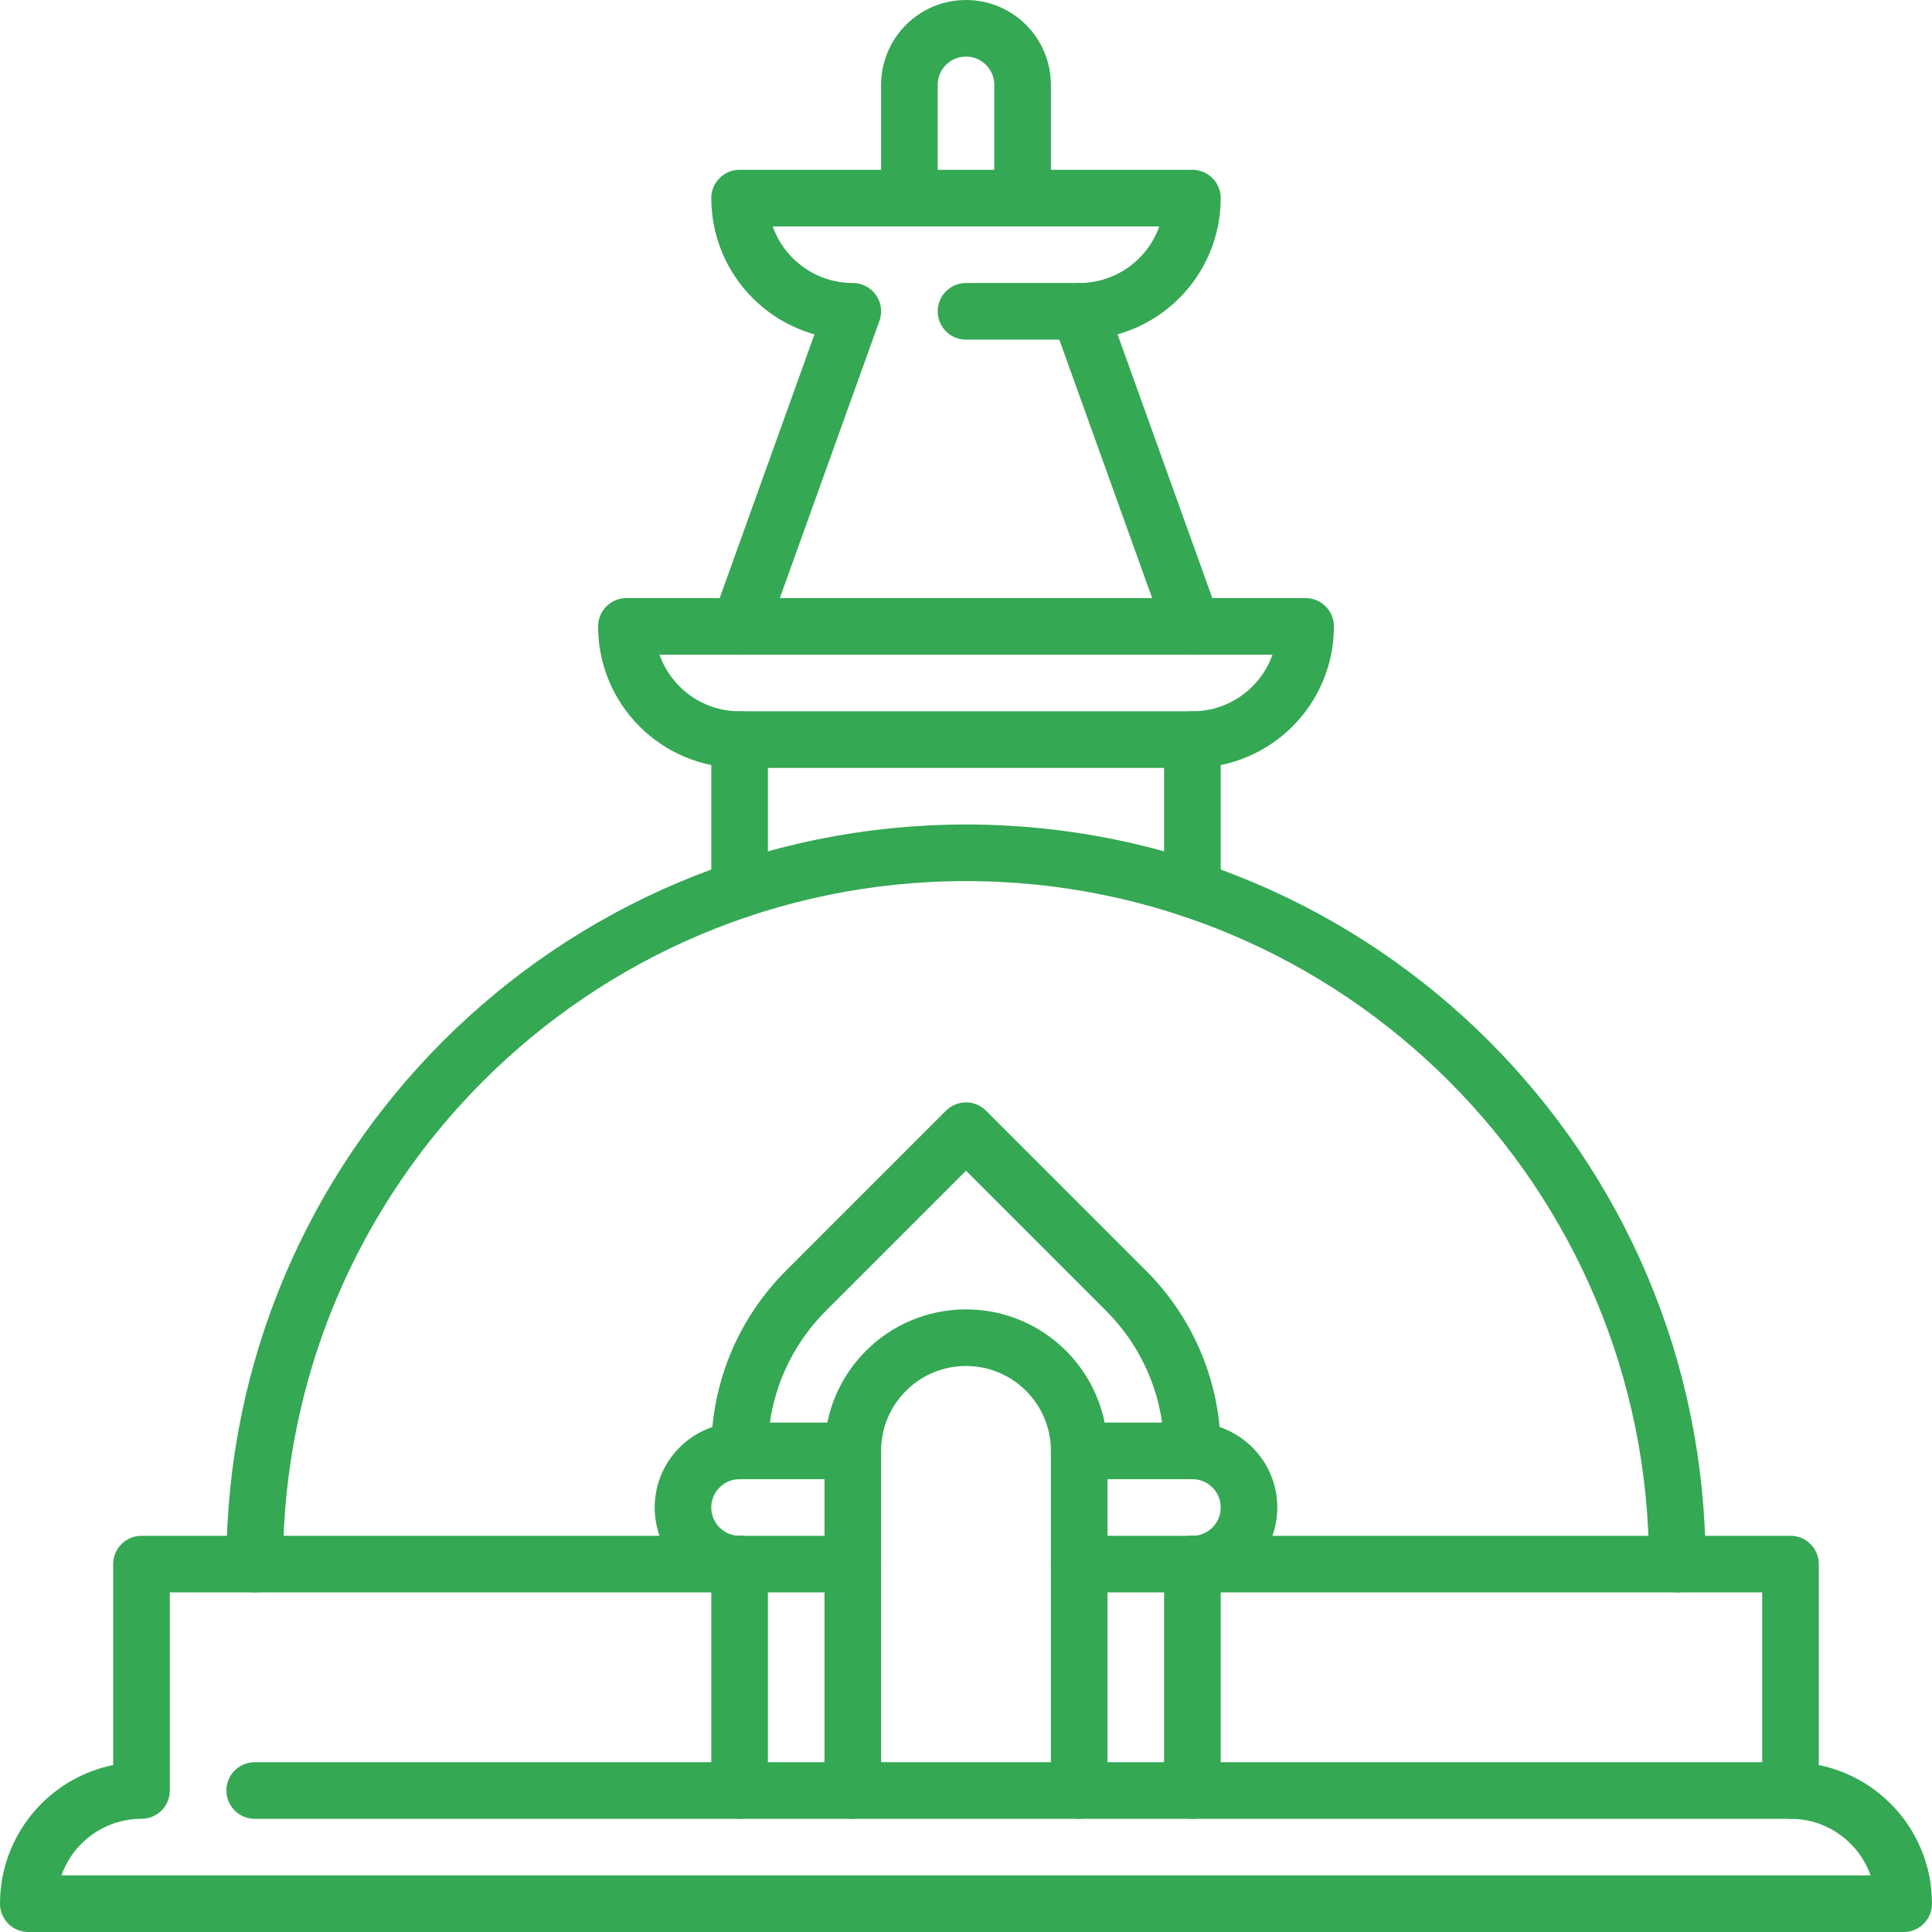
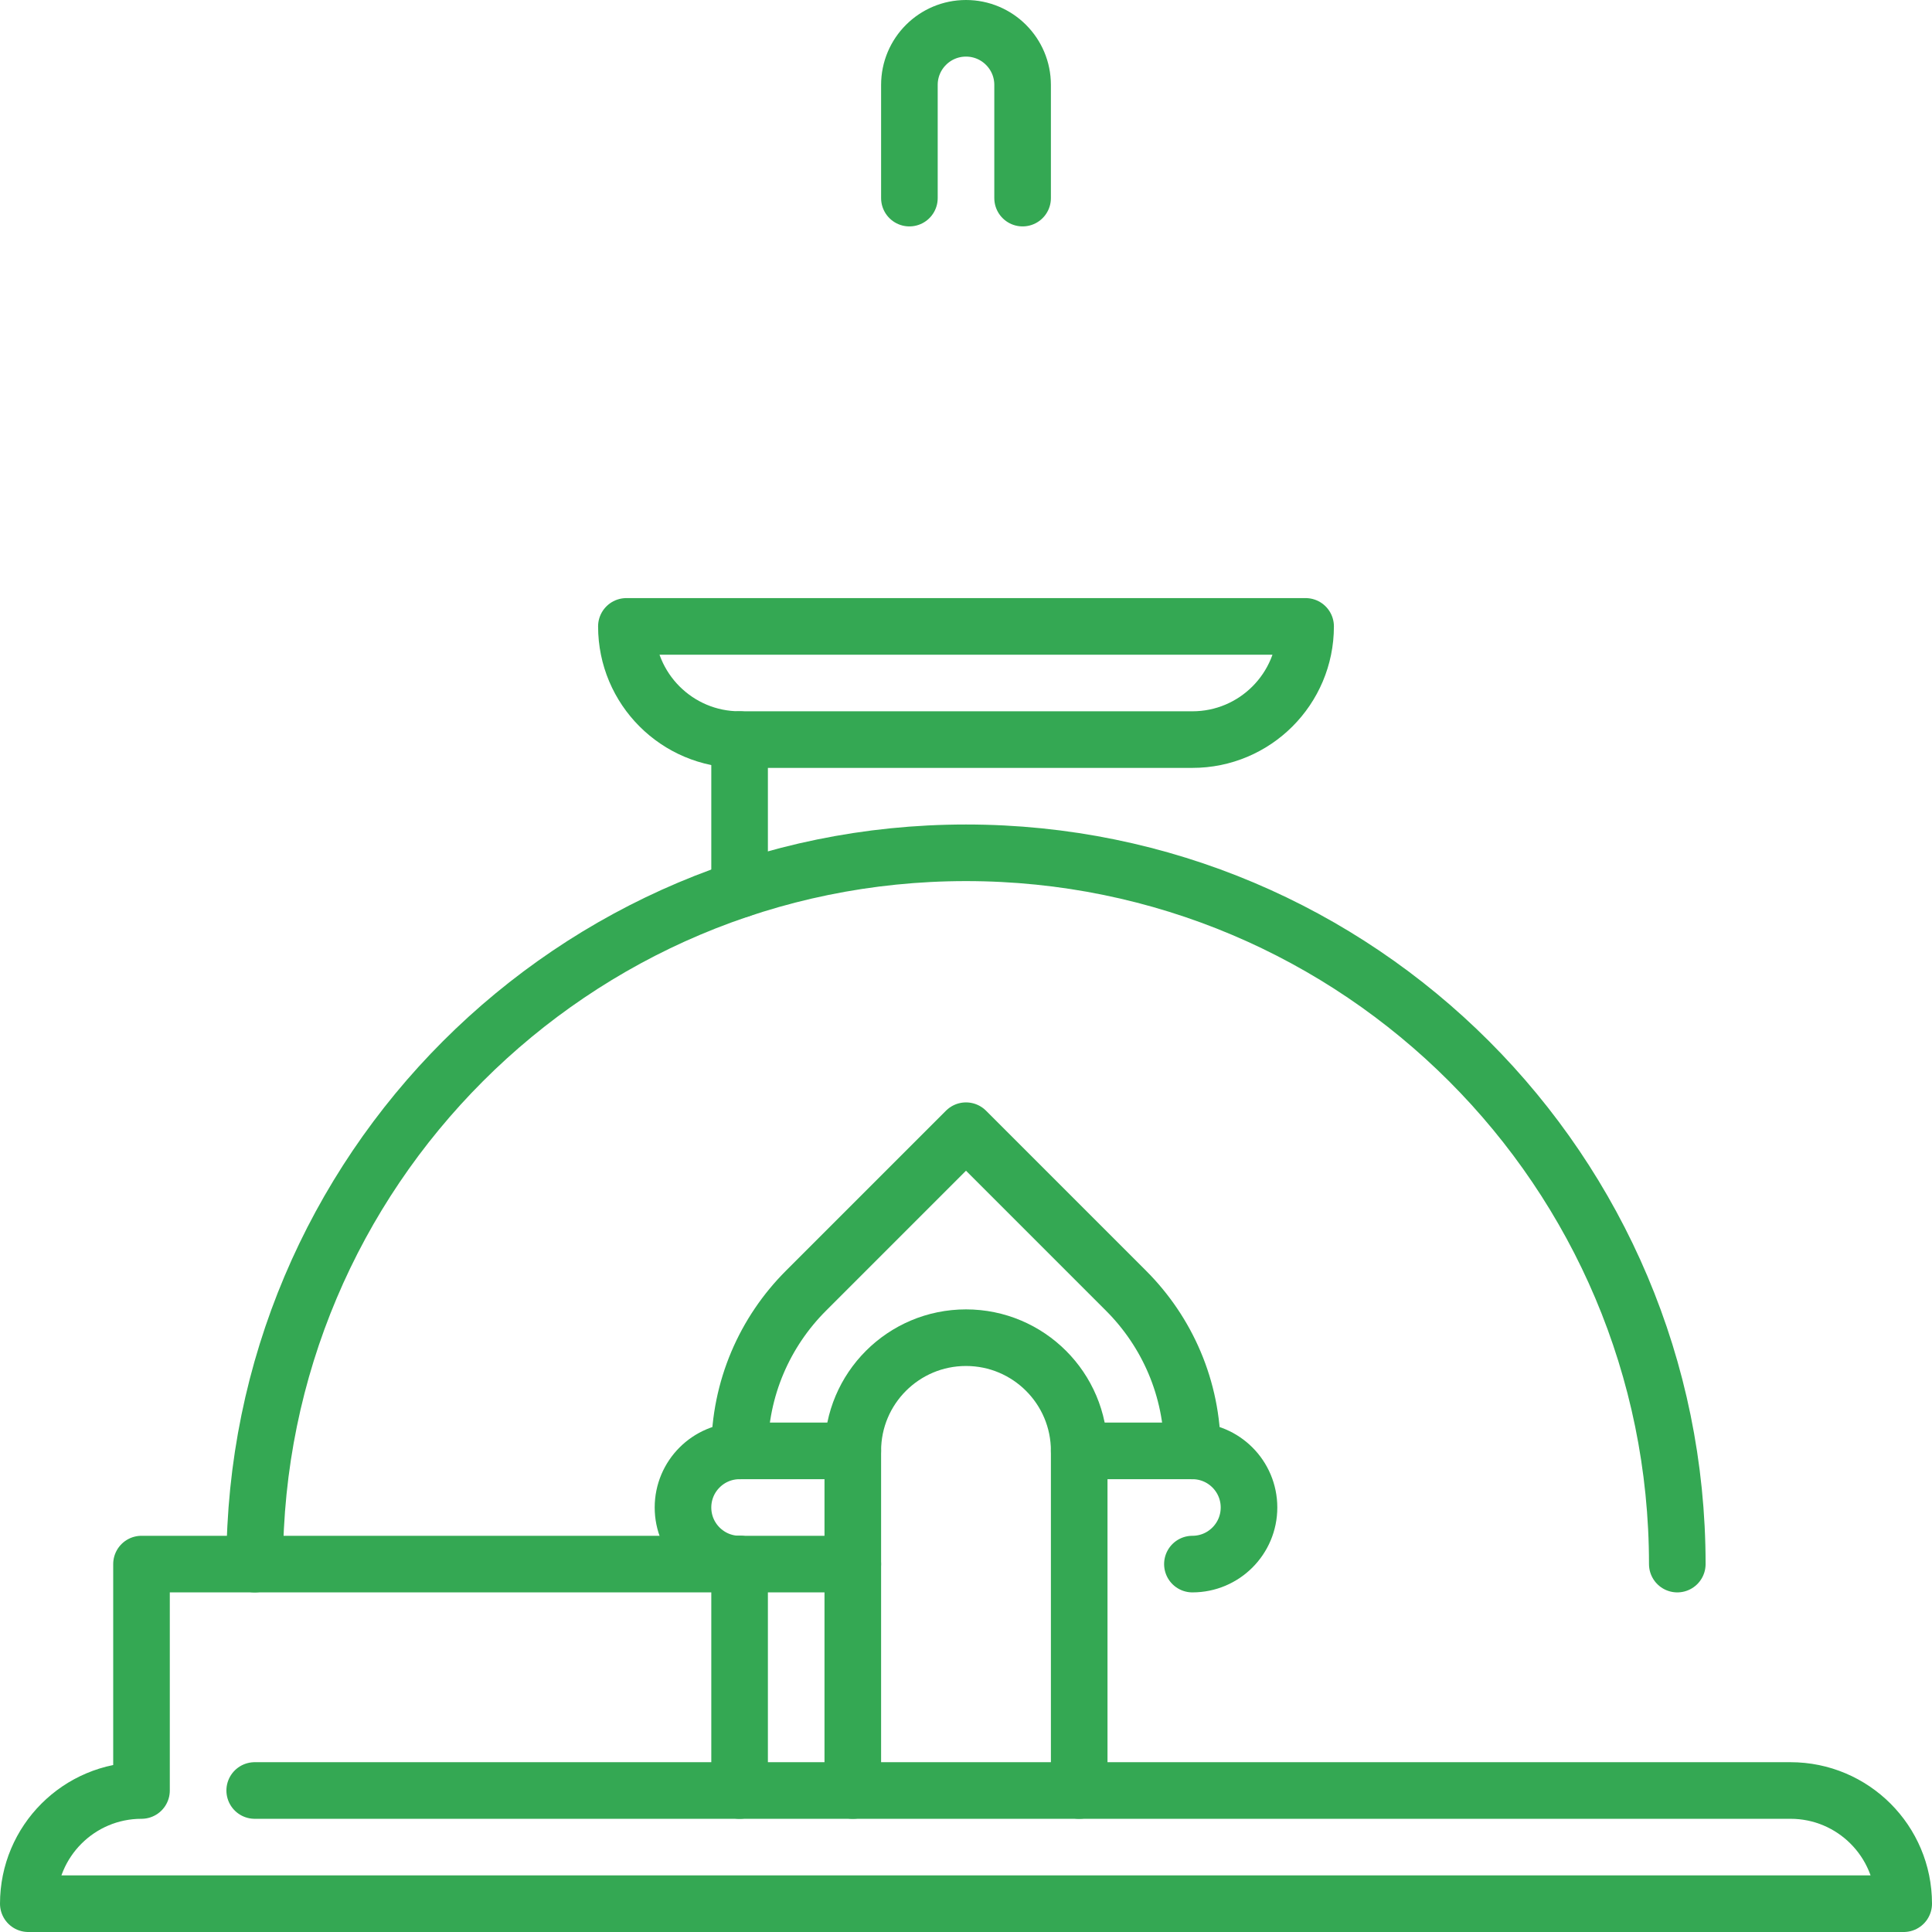
<svg xmlns="http://www.w3.org/2000/svg" version="1.1" id="Capa_1" x="0px" y="0px" width="512px" height="512px" viewBox="0 0 512 512" enable-background="new 0 0 512 512" xml:space="preserve">
  <g>
    <path fill="none" stroke="#34A853" stroke-width="15" stroke-linecap="round" stroke-linejoin="round" stroke-miterlimit="10" d="   M67.5,414.5C67.5,310.395,151.894,226,256,226c104.106,0,188.5,84.395,188.5,188.5" />
    <path fill="none" stroke="#34A853" stroke-width="15" stroke-linecap="round" stroke-linejoin="round" stroke-miterlimit="10" d="   M226,414.5H37.5v60c-16.569,0-30,13.431-30,30h497c0-16.569-13.431-30-30-30h-407" />
-     <polyline fill="none" stroke="#34A853" stroke-width="15" stroke-linecap="round" stroke-linejoin="round" stroke-miterlimit="10" points="   474.5,474.5 474.5,414.5 286,414.5  " />
    <path fill="none" stroke="#34A853" stroke-width="15" stroke-linecap="round" stroke-linejoin="round" stroke-miterlimit="10" d="   M286,474.5v-90c0-16.568-13.432-30-30-30c-16.569,0-30,13.432-30,30v90" />
    <path fill="none" stroke="#34A853" stroke-width="15" stroke-linecap="round" stroke-linejoin="round" stroke-miterlimit="10" d="   M226,384.5h-30c-8.284,0-15,6.716-15,15s6.716,15,15,15" />
    <path fill="none" stroke="#34A853" stroke-width="15" stroke-linecap="round" stroke-linejoin="round" stroke-miterlimit="10" d="   M286,384.5h30c8.284,0,15,6.716,15,15s-6.716,15-15,15" />
    <line fill="none" stroke="#34A853" stroke-width="15" stroke-linecap="round" stroke-linejoin="round" stroke-miterlimit="10" x1="196" y1="414.5" x2="196" y2="474.5" />
    <path fill="none" stroke="#34A853" stroke-width="15" stroke-linecap="round" stroke-linejoin="round" stroke-miterlimit="10" d="   M316,384.5c0-16.568-6.716-31.57-17.575-42.428L256,299.646l-42.425,42.426C202.716,352.93,196,367.932,196,384.5" />
-     <line fill="none" stroke="#34A853" stroke-width="15" stroke-linecap="round" stroke-linejoin="round" stroke-miterlimit="10" x1="316" y1="474.5" x2="316" y2="414.5" />
    <line fill="none" stroke="#34A853" stroke-width="15" stroke-linecap="round" stroke-linejoin="round" stroke-miterlimit="10" x1="196" y1="196" x2="196" y2="235.755" />
-     <line fill="none" stroke="#34A853" stroke-width="15" stroke-linecap="round" stroke-linejoin="round" stroke-miterlimit="10" x1="316" y1="235.754" x2="316" y2="196" />
    <path fill="none" stroke="#34A853" stroke-width="15" stroke-linecap="round" stroke-linejoin="round" stroke-miterlimit="10" d="   M166,166c0,16.569,13.431,30,30,30h120c16.569,0,30-13.431,30-30H166z" />
-     <line fill="none" stroke="#34A853" stroke-width="15" stroke-linecap="round" stroke-linejoin="round" stroke-miterlimit="10" x1="316" y1="166" x2="286" y2="82.5" />
-     <path fill="none" stroke="#34A853" stroke-width="15" stroke-linecap="round" stroke-linejoin="round" stroke-miterlimit="10" d="   M256,82.5h30c16.568,0,30-13.431,30-30H196c0,16.569,13.431,30,30,30L196,166" />
    <path fill="none" stroke="#34A853" stroke-width="15" stroke-linecap="round" stroke-linejoin="round" stroke-miterlimit="10" d="   M271,52.5v-30c0-8.284-6.716-15-15-15s-15,6.716-15,15v30" />
  </g>
</svg>